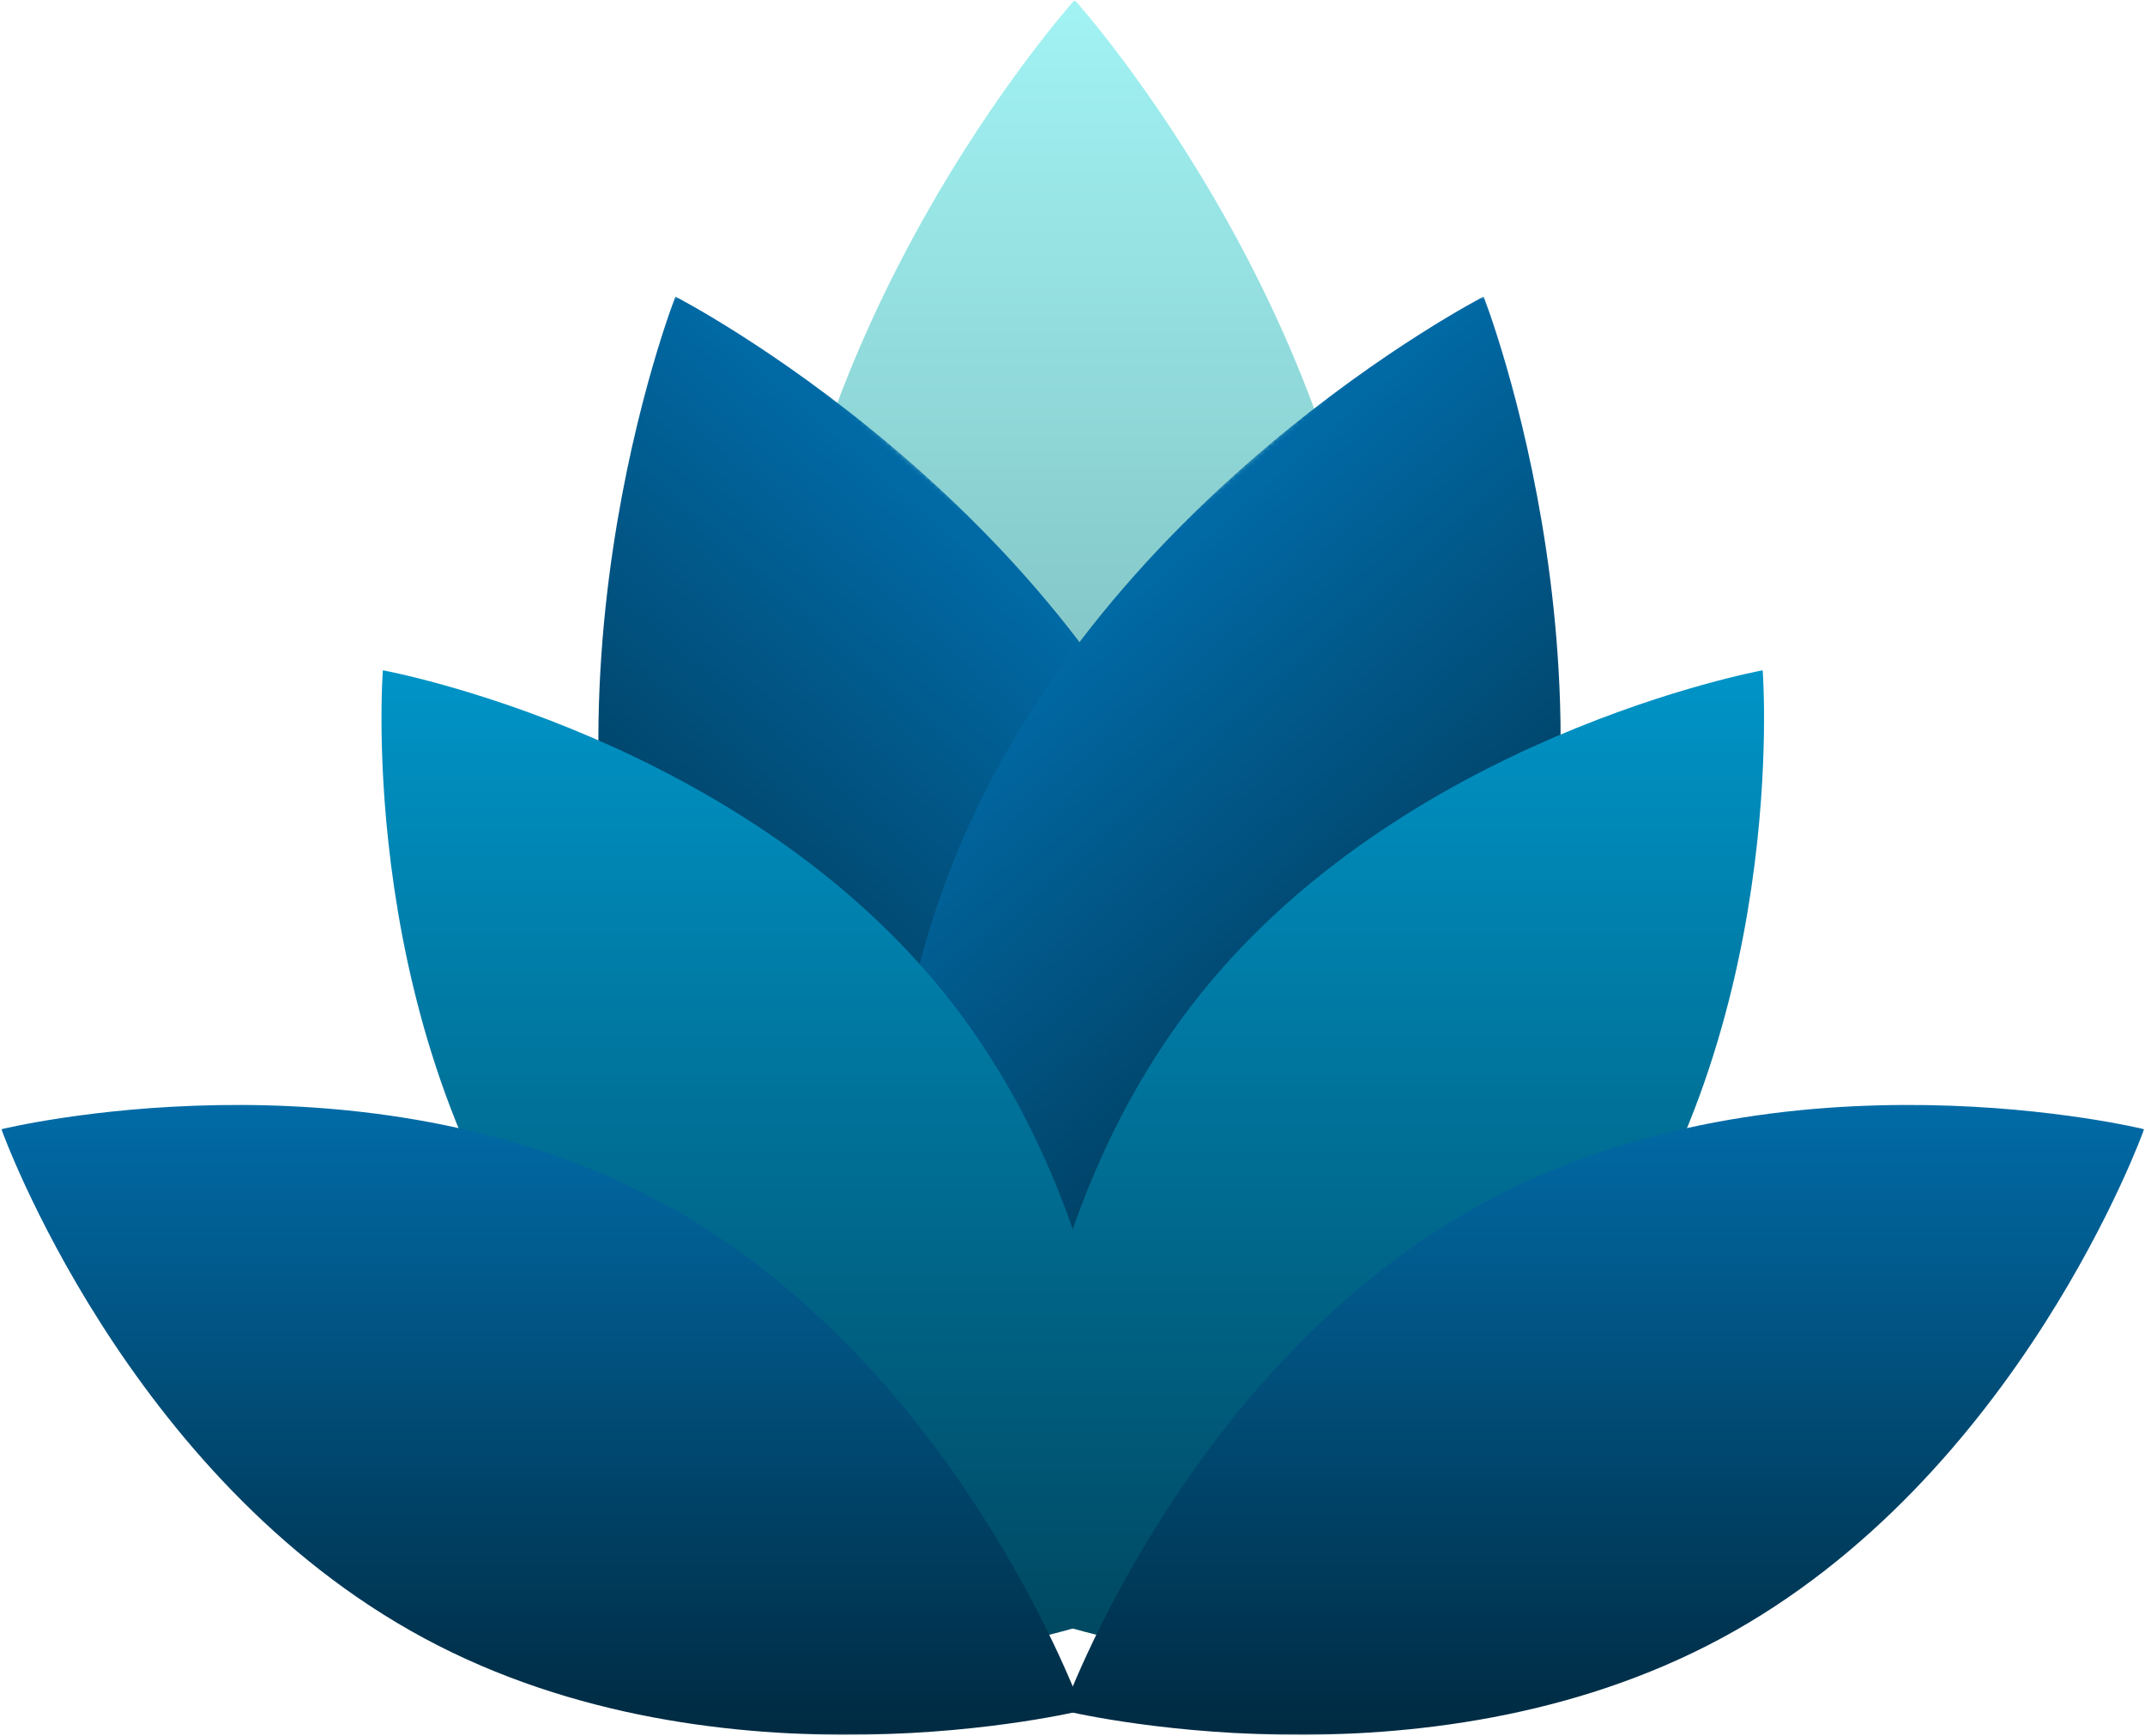
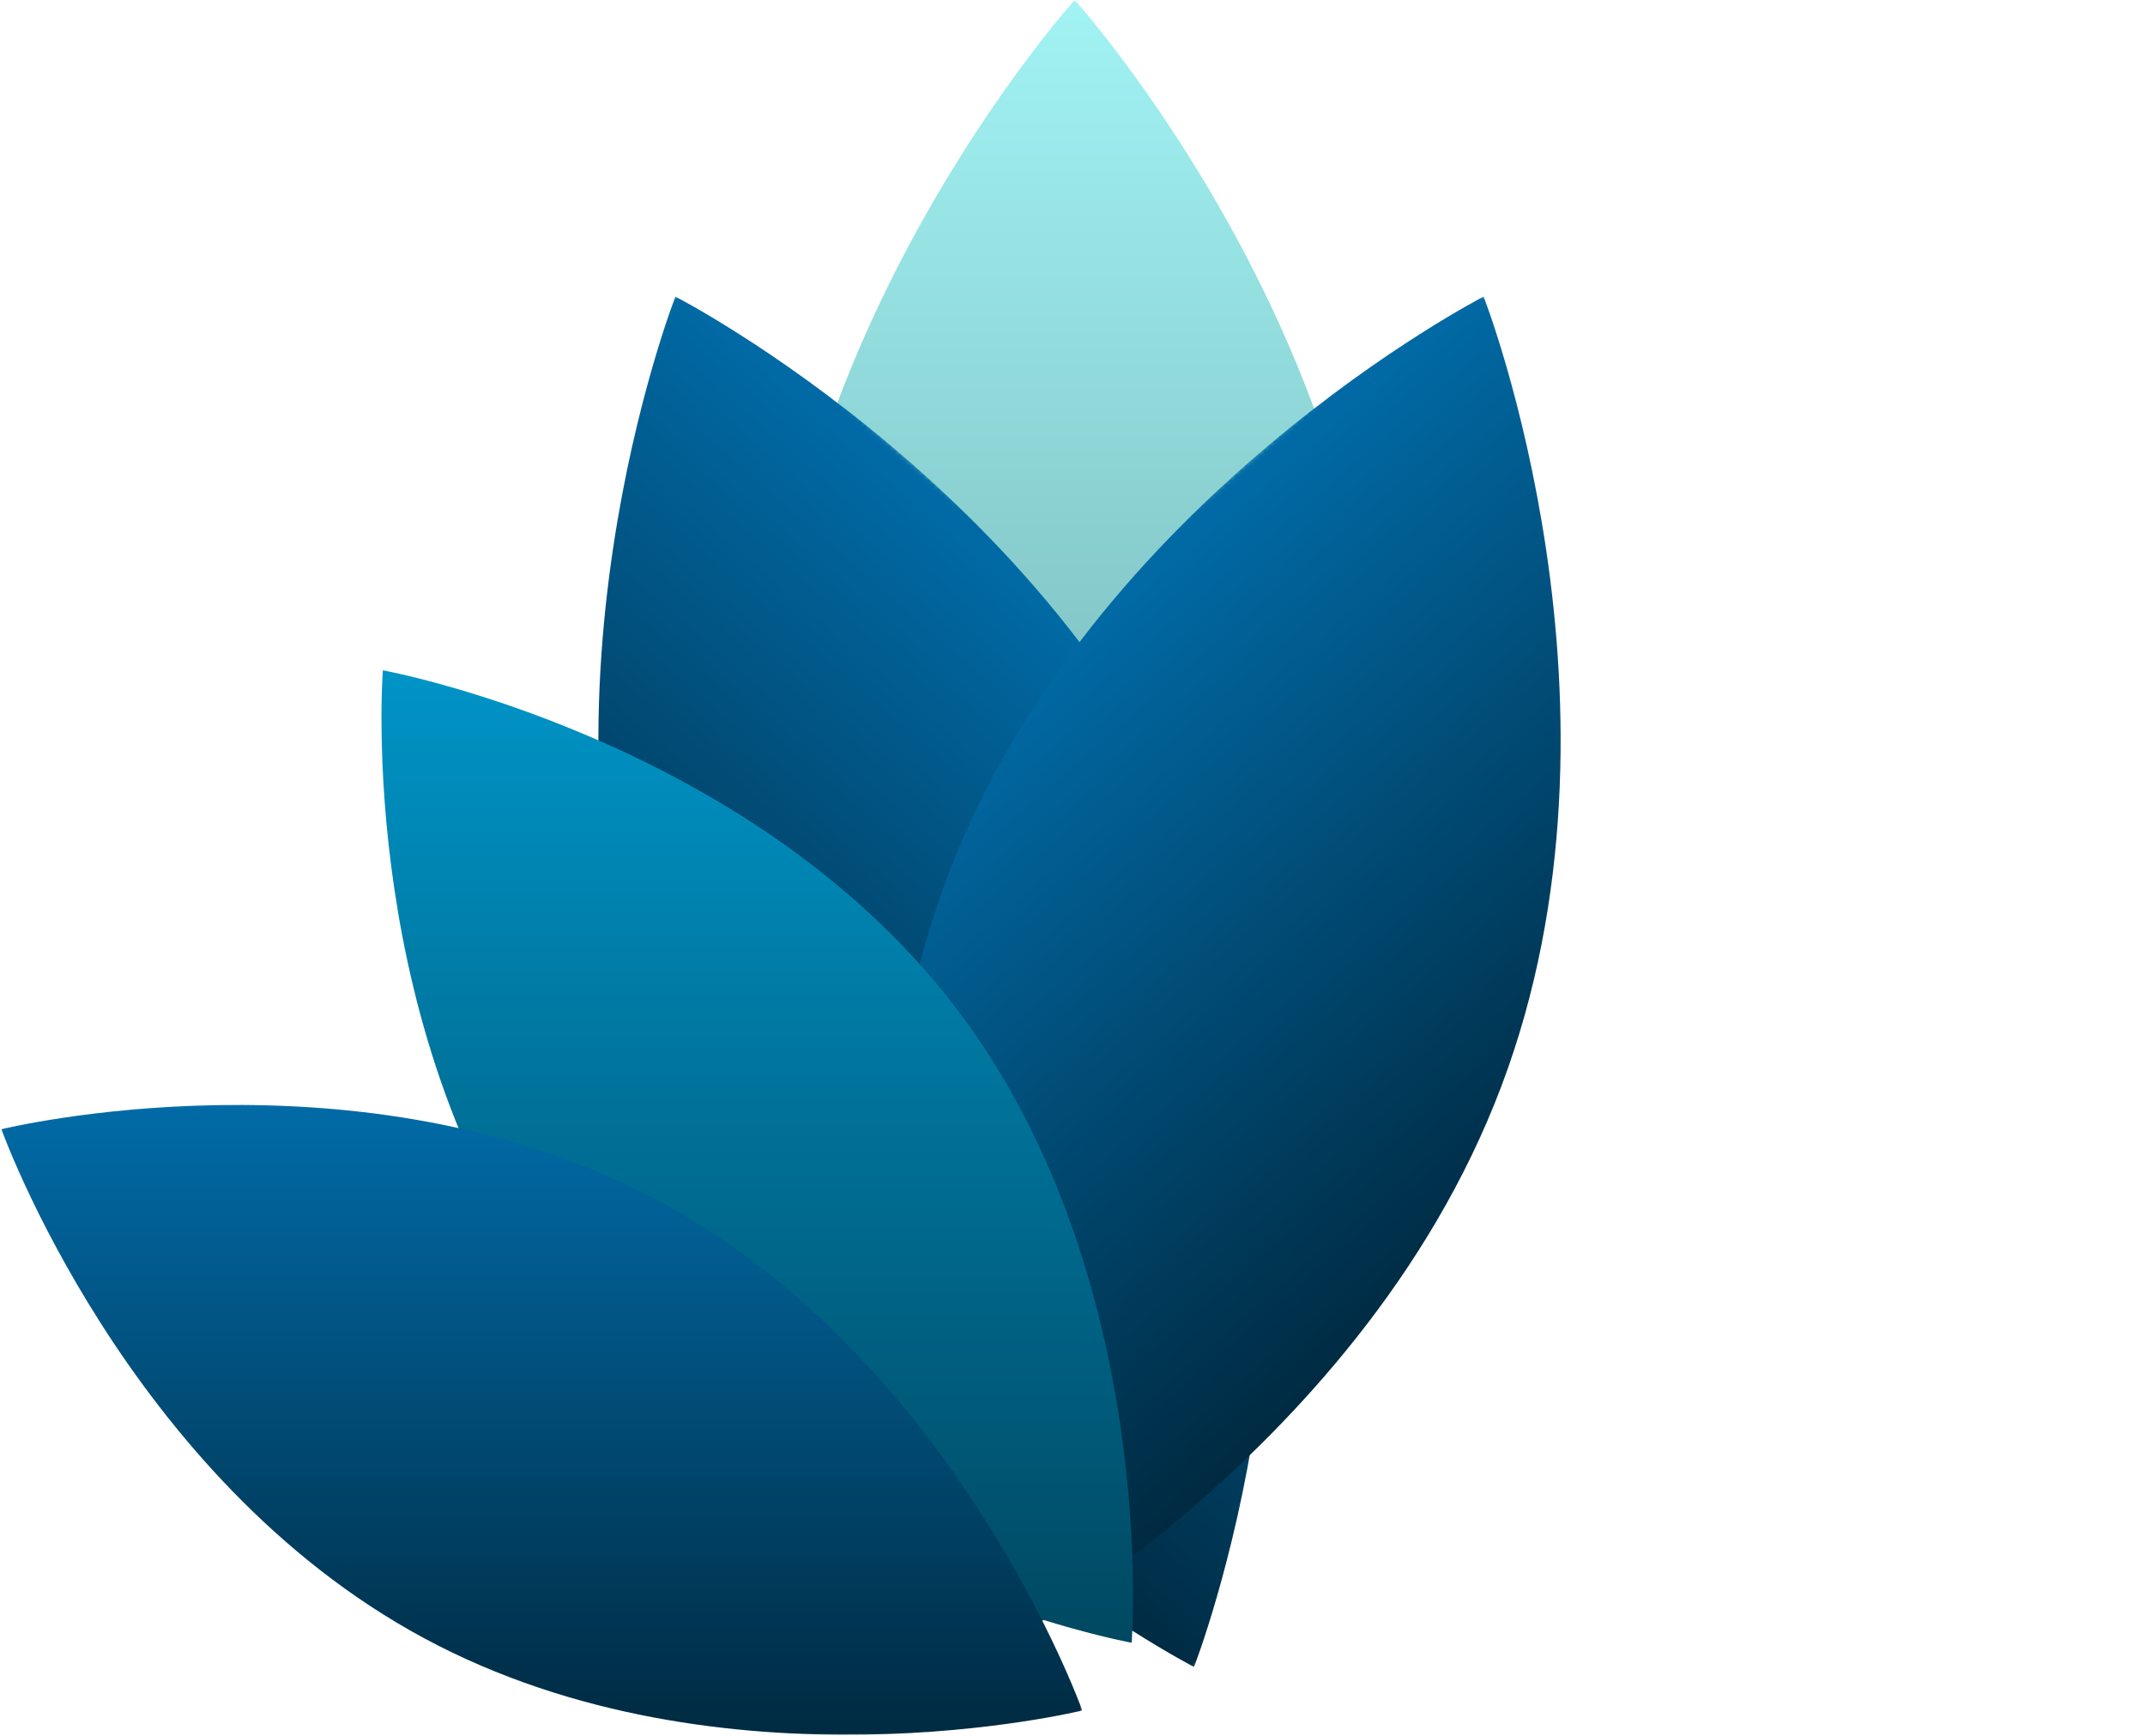
<svg xmlns="http://www.w3.org/2000/svg" width="440" height="356" viewBox="0 0 440 356" fill="none">
  <mask id="mask0_219_42" style="mask-type:luminance" maskUnits="userSpaceOnUse" x="157" y="0" width="127" height="311">
    <path d="M157.16 0H283.612V310.28H157.16V0Z" fill="white" />
  </mask>
  <g mask="url(#mask0_219_42)">
    <path d="M157.857 154.84C157.857 240.347 220.448 309.681 220.448 309.681C220.448 309.681 283.043 240.347 283.043 154.84C283.043 69.323 220.448 0 220.448 0C220.448 0 157.857 69.323 157.857 154.84Z" fill="url(#paint0_linear_219_42)" />
  </g>
  <mask id="mask1_219_42" style="mask-type:luminance" maskUnits="userSpaceOnUse" x="40" y="55" width="303" height="293">
    <path d="M240.839 347.109L40.645 173.084L142.426 55.998L342.62 230.024L240.839 347.109Z" fill="white" />
  </mask>
  <g mask="url(#mask1_219_42)">
    <path d="M134.93 222.857C164.303 300.471 244.928 341.881 244.928 341.881C244.928 341.881 277.916 257.46 248.543 179.851C219.169 102.237 138.54 60.832 138.54 60.832C138.54 60.832 105.547 145.253 134.93 222.857Z" fill="url(#paint1_linear_219_42)" />
  </g>
  <mask id="mask2_219_42" style="mask-type:luminance" maskUnits="userSpaceOnUse" x="100" y="56" width="303" height="292">
    <path d="M202.036 347.114L402.23 173.088L300.449 56.003L100.255 230.029L202.036 347.114Z" fill="white" />
  </mask>
  <g mask="url(#mask2_219_42)">
    <path d="M307.945 222.856C278.572 300.47 197.947 341.88 197.947 341.88C197.947 341.88 164.959 257.459 194.332 179.85C223.706 102.236 304.335 60.831 304.335 60.831C304.335 60.831 337.328 145.252 307.945 222.856Z" fill="url(#paint2_linear_219_42)" />
  </g>
  <path d="M78.538 137.477C78.538 137.477 72.61 213.173 115.025 268.248C157.441 323.315 232.134 336.924 232.134 336.924C232.134 336.924 238.062 261.225 195.655 206.155C153.239 151.083 78.538 137.477 78.538 137.477Z" fill="url(#paint3_linear_219_42)" />
-   <path d="M244.459 206.155C202.043 261.225 207.98 336.924 207.98 336.924C207.98 336.924 282.67 323.315 325.086 268.248C367.504 213.173 361.573 137.477 361.573 137.477C361.573 137.477 286.872 151.083 244.459 206.155Z" fill="url(#paint4_linear_219_42)" />
  <mask id="mask3_219_42" style="mask-type:luminance" maskUnits="userSpaceOnUse" x="217" y="226" width="223" height="130">
    <path d="M217.798 226.042H440V355.999H217.798V226.042Z" fill="white" />
  </mask>
  <g mask="url(#mask3_219_42)">
-     <path d="M304.868 246.396C243.644 279.31 218.104 350.813 218.104 350.813C218.104 350.813 291.833 368.948 353.051 336.023C414.278 303.1 439.818 231.6 439.818 231.6C439.818 231.6 366.086 213.471 304.868 246.396Z" fill="url(#paint5_linear_219_42)" />
-   </g>
+     </g>
  <mask id="mask4_219_42" style="mask-type:luminance" maskUnits="userSpaceOnUse" x="0" y="226" width="223" height="130">
    <path d="M0 226.043H222.202V356H0V226.043Z" fill="white" />
  </mask>
  <g mask="url(#mask4_219_42)">
    <path d="M135.244 246.396C74.02 213.471 0.291 231.6 0.291 231.6C0.291 231.6 25.831 303.1 87.052 336.023C148.277 368.948 222.006 350.813 222.006 350.813C222.006 350.813 196.469 279.31 135.244 246.396Z" fill="url(#paint6_linear_219_42)" />
  </g>
  <defs>
    <linearGradient id="paint0_linear_219_42" x1="220.45" y1="0" x2="220.45" y2="309.681" gradientUnits="userSpaceOnUse">
      <stop stop-color="#A2F3F4" />
      <stop offset="1" stop-color="#5E8D8E" />
    </linearGradient>
    <linearGradient id="paint1_linear_219_42" x1="242.319" y1="143.164" x2="141.151" y2="259.545" gradientUnits="userSpaceOnUse">
      <stop stop-color="#016BA7" />
      <stop offset="1" stop-color="#002A41" />
    </linearGradient>
    <linearGradient id="paint2_linear_219_42" x1="200.556" y1="143.163" x2="301.724" y2="259.544" gradientUnits="userSpaceOnUse">
      <stop stop-color="#016BA7" />
      <stop offset="1" stop-color="#002A41" />
    </linearGradient>
    <linearGradient id="paint3_linear_219_42" x1="155.336" y1="137.477" x2="155.336" y2="336.924" gradientUnits="userSpaceOnUse">
      <stop stop-color="#0094C7" />
      <stop offset="1" stop-color="#004861" />
    </linearGradient>
    <linearGradient id="paint4_linear_219_42" x1="284.776" y1="137.477" x2="284.776" y2="336.924" gradientUnits="userSpaceOnUse">
      <stop stop-color="#0094C7" />
      <stop offset="1" stop-color="#004861" />
    </linearGradient>
    <linearGradient id="paint5_linear_219_42" x1="328.961" y1="226.62" x2="328.961" y2="355.796" gradientUnits="userSpaceOnUse">
      <stop stop-color="#016BA7" />
      <stop offset="1" stop-color="#002A41" />
    </linearGradient>
    <linearGradient id="paint6_linear_219_42" x1="111.148" y1="226.62" x2="111.148" y2="355.796" gradientUnits="userSpaceOnUse">
      <stop stop-color="#016BA7" />
      <stop offset="1" stop-color="#002A41" />
    </linearGradient>
  </defs>
</svg>